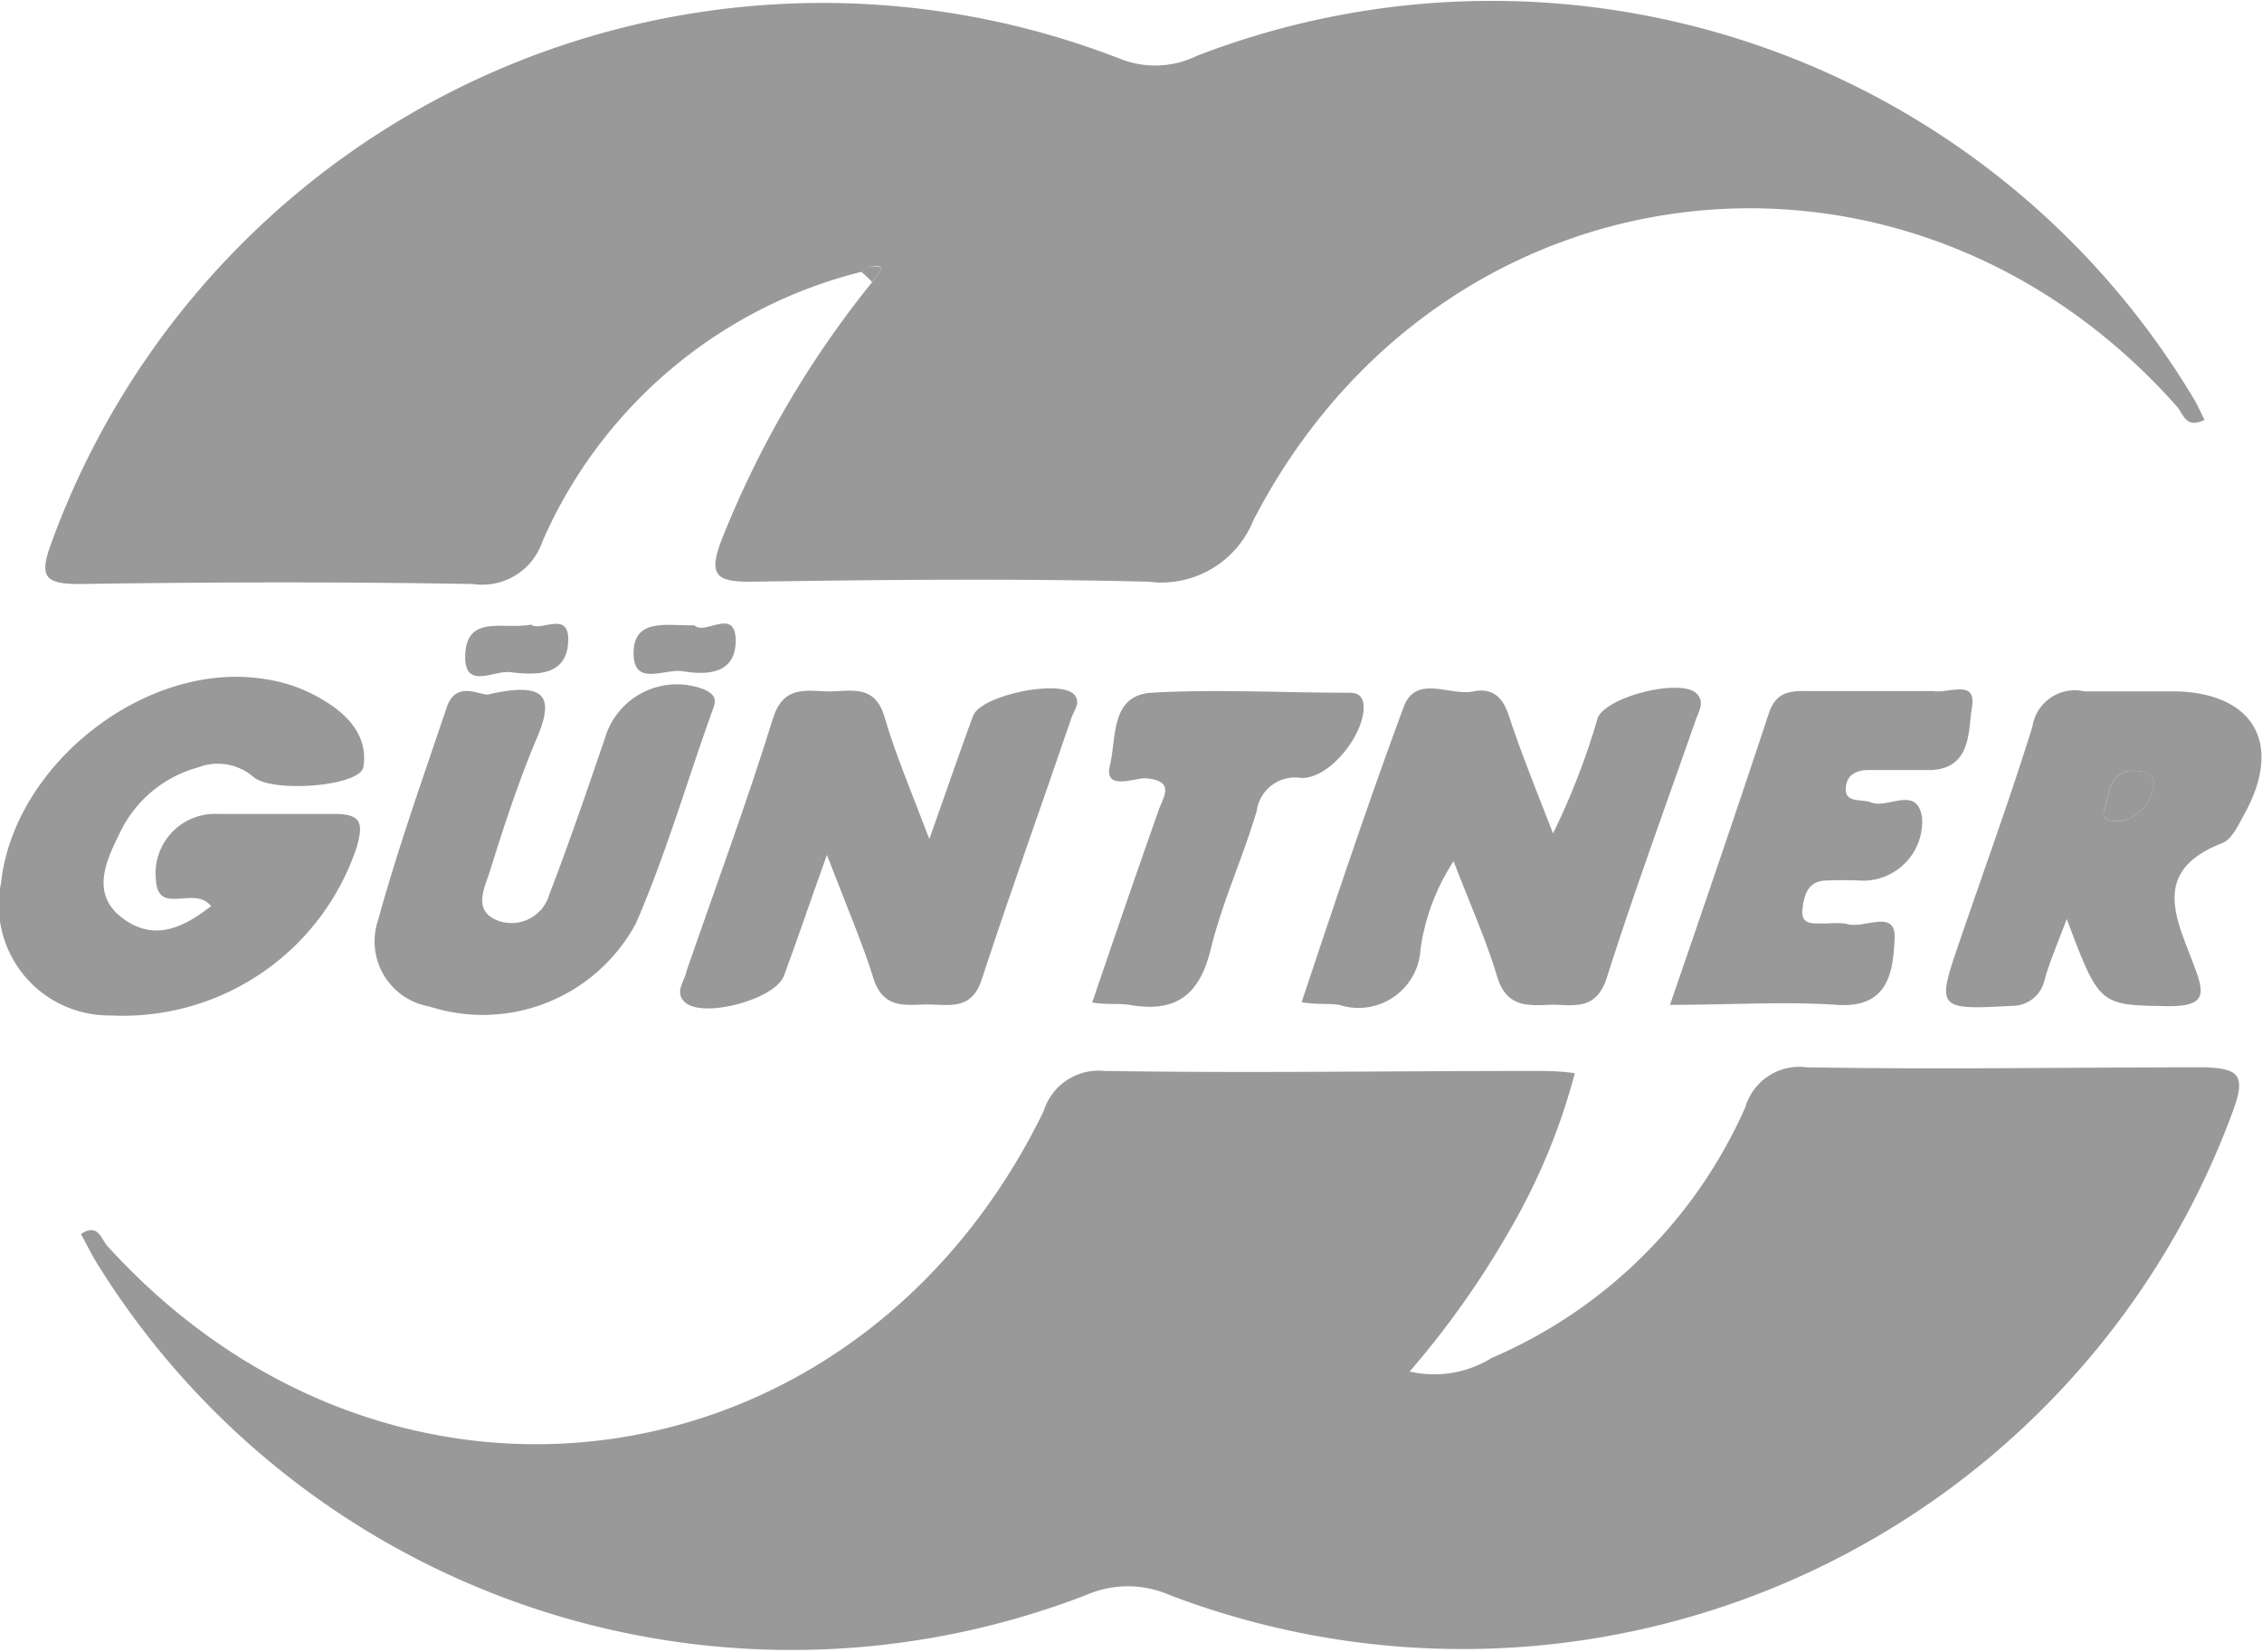
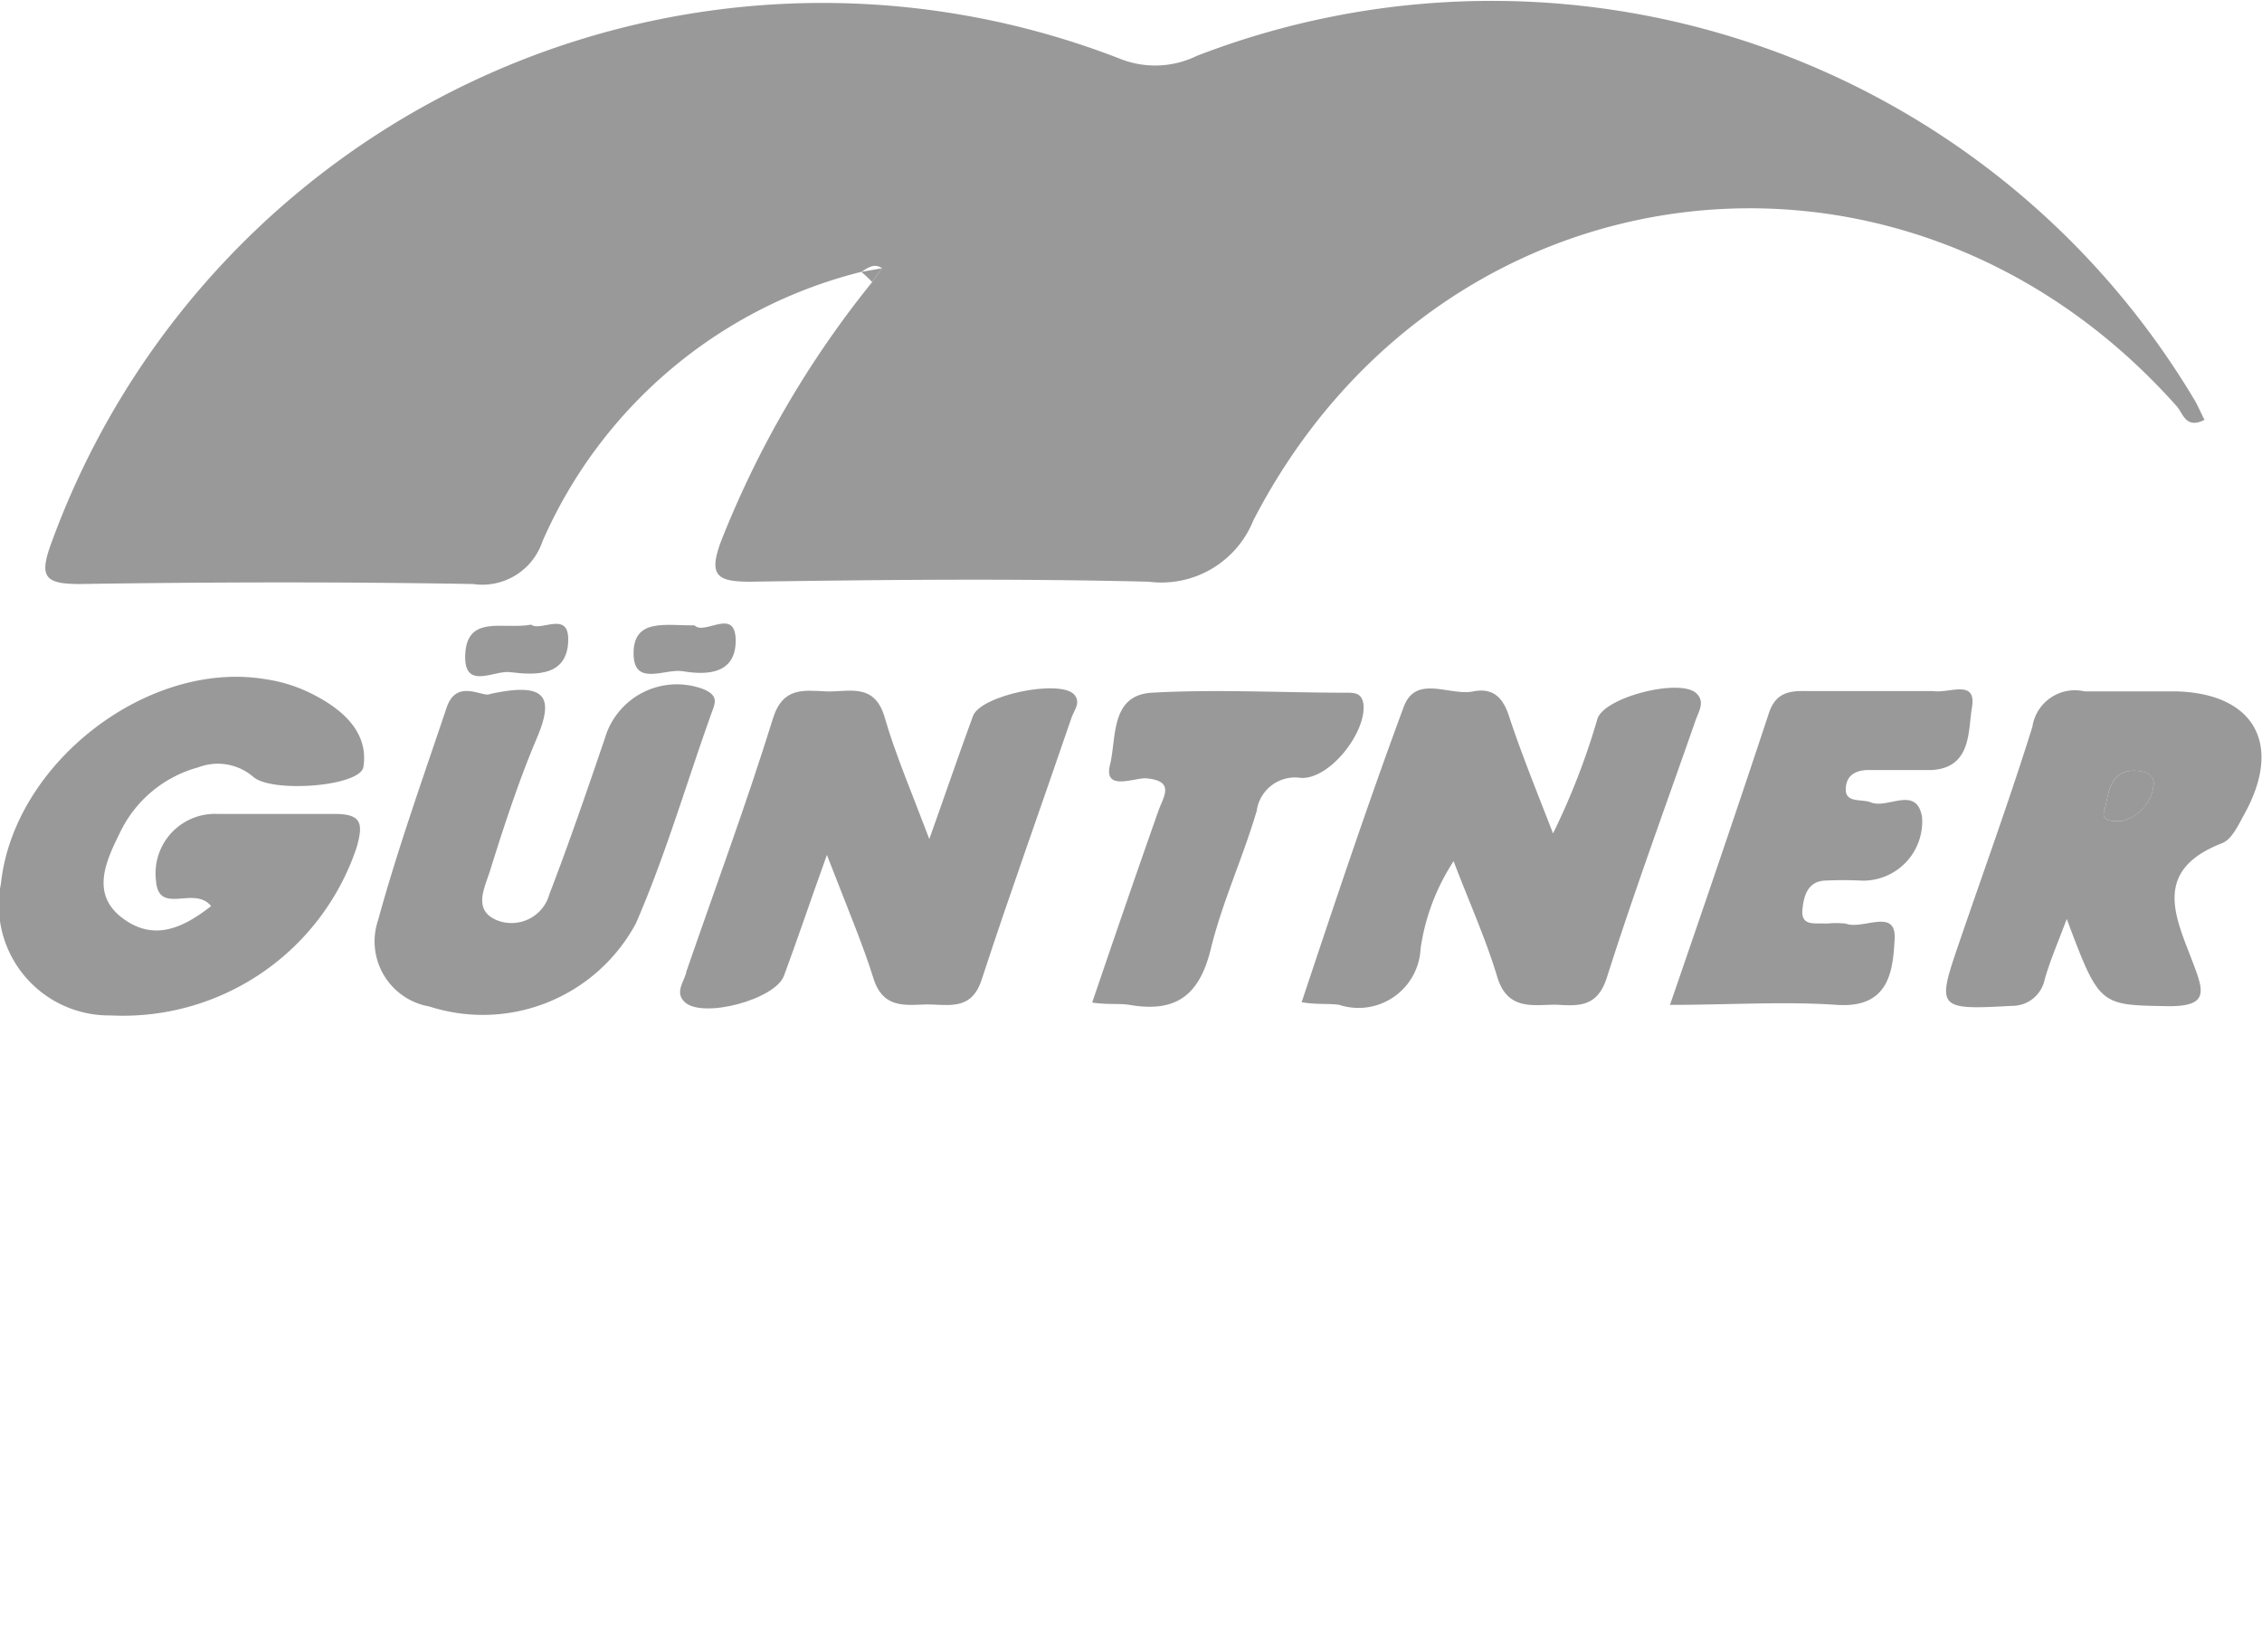
<svg xmlns="http://www.w3.org/2000/svg" width="68.47" height="50" viewBox="0 0 68.47 50">
  <title>gu</title>
  <g id="Layer_2" data-name="Layer 2">
    <g id="Layer_1-2" data-name="Layer 1">
      <path d="M66.73,12.71c-.57.29-.65-.2-.84-.41-8.22-9.25-22.26-7.56-27.95,3.45a3,3,0,0,1-3.17,1.86c-4-.1-8-.06-12.06,0-1,0-1.27-.18-.89-1.21A29.91,29.91,0,0,1,26.4,8.54l.3-.42c-.25-.17-.44,0-.63.11a14.31,14.31,0,0,0-9.65,8.16,1.92,1.92,0,0,1-2.1,1.29c-4-.07-7.94-.06-11.91,0-1.06,0-1.23-.22-.86-1.23A24.84,24.84,0,0,1,33.88,1.77a2.87,2.87,0,0,0,2.35-.08A24.77,24.77,0,0,1,66.41,12.08C66.53,12.28,66.62,12.5,66.73,12.71Z" fill="#999" />
-       <path d="M67.61,33.58a24.84,24.84,0,0,1-32.22,14.7,3.15,3.15,0,0,0-2.5,0A24.73,24.73,0,0,1,2.94,38.25c-.18-.29-.32-.59-.49-.89.52-.35.61.15.8.36,8.6,9.47,22.72,7.45,28.34-4.08a1.74,1.74,0,0,1,1.84-1.22c4.32.07,8.64,0,13,0,.39,0,.77,0,1.24.07a19.32,19.32,0,0,1-2,4.8,27.17,27.17,0,0,1-3,4.23,3.3,3.3,0,0,0,2.48-.41,14.75,14.75,0,0,0,7.68-7.59,1.7,1.7,0,0,1,1.85-1.21c4,.07,8.05,0,12.07,0C67.71,32.35,68,32.51,67.61,33.58Z" fill="#999" />
      <path d="M11,23.22c-.1.59-2.77.79-3.33.3A1.65,1.65,0,0,0,6,23.23a3.7,3.7,0,0,0-2.38,2c-.42.85-.87,1.83.07,2.55s1.82.34,2.7-.35c-.52-.64-1.6.31-1.67-.79a1.8,1.8,0,0,1,1.88-2c1.18,0,2.36,0,3.53,0,.84,0,.86.31.67,1a7.46,7.46,0,0,1-7.45,5.1,3.34,3.34,0,0,1-3.32-4c.39-3.64,4.44-6.77,8-6.18a4.61,4.61,0,0,1,1.52.5C10.42,21.52,11.16,22.2,11,23.22Z" fill="#999" />
      <path d="M32.44,21.71c-.9,2.64-1.85,5.27-2.72,7.93-.27.87-.86.8-1.5.77s-1.46.24-1.78-.79-.82-2.21-1.41-3.74c-.53,1.48-.9,2.58-1.3,3.66-.27.72-2.45,1.3-3,.8-.33-.31,0-.64.05-.94.88-2.55,1.82-5.08,2.62-7.66.3-.95.93-.84,1.6-.81s1.47-.29,1.78.79S27.6,24,28.13,25.4c.51-1.43.9-2.58,1.32-3.72.23-.64,2.65-1.13,3.07-.65C32.72,21.27,32.52,21.49,32.44,21.71Z" fill="#999" />
      <path d="M51.32,21.82c-.9,2.58-1.85,5.16-2.68,7.77-.27.85-.78.87-1.44.83s-1.55.26-1.88-.85-.86-2.29-1.32-3.5a6.53,6.53,0,0,0-1,2.65,1.88,1.88,0,0,1-2.46,1.7c-.33-.05-.66,0-1.14-.08,1-3,2-6,3.09-8.94.37-1,1.4-.32,2.11-.47.56-.11.88.15,1.07.73.38,1.15.84,2.28,1.34,3.57a21.5,21.5,0,0,0,1.35-3.49c.26-.66,2.54-1.22,3-.74C51.62,21.26,51.41,21.55,51.32,21.82Z" fill="#999" />
      <path d="M21.54,21.58c-.76,2.12-1.39,4.3-2.29,6.37A5.26,5.26,0,0,1,13,30.47a2,2,0,0,1-1.56-2.6c.6-2.18,1.36-4.31,2.08-6.45.3-.9,1.11-.29,1.31-.41,1.77-.39,1.93.14,1.41,1.36s-1,2.68-1.41,4c-.17.53-.54,1.22.27,1.51a1.19,1.19,0,0,0,1.53-.81c.6-1.56,1.14-3.14,1.68-4.72a2.27,2.27,0,0,1,3-1.48C21.77,21.07,21.64,21.3,21.54,21.58Z" fill="#999" />
      <path d="M65.89,20.93c-.93,0-1.87,0-2.79,0A1.3,1.3,0,0,0,61.52,22c-.67,2.15-1.44,4.27-2.17,6.4s-.77,2.18,1.54,2.05a1,1,0,0,0,1-.79c.15-.54.38-1.07.67-1.84,1,2.67,1,2.6,3.1,2.64,1.12,0,1.07-.39.77-1.18-.51-1.4-1.38-2.89.82-3.75.31-.11.51-.57.7-.91C69.1,22.52,68.23,21,65.89,20.93ZM64.2,24.86c-.28,0-.62,0-.5-.34s.09-1.15.85-1.19c.3,0,.67.07.64.43A1.28,1.28,0,0,1,64.2,24.86Z" fill="#999" />
      <path d="M59.69,21.42c-.12.68,0,1.81-1.2,1.89-.64,0-1.28,0-1.91,0-.4,0-.7.15-.71.58s.49.29.76.4c.51.21,1.39-.53,1.55.45a1.79,1.79,0,0,1-1.8,1.92,11.63,11.63,0,0,0-1.18,0c-.5.05-.6.49-.64.86-.06.55.41.41.72.44a2.87,2.87,0,0,1,.59,0c.51.2,1.53-.49,1.48.46s-.15,2.11-1.75,2-3.23,0-5.05,0c1.07-3.11,2.06-6,3-8.85.21-.61.62-.66,1.14-.65,1.27,0,2.55,0,3.82,0C59,21,59.84,20.54,59.69,21.42Z" fill="#999" />
      <path d="M39.38,23.55a1.17,1.17,0,0,0-1.34,1C37.61,26,37,27.3,36.65,28.73s-1.08,1.93-2.46,1.69c-.33-.05-.66,0-1.13-.07.68-2,1.33-3.89,2-5.79.14-.42.55-.93-.39-1-.38,0-1.27.39-1.07-.41s0-2.11,1.27-2.18c1.95-.11,3.92,0,5.88,0,.24,0,.47,0,.52.34C41.37,22.15,40.27,23.59,39.38,23.55Z" fill="#999" />
      <path d="M17.2,19.35c0,1.14-1,1.09-1.74,1-.47-.08-1.37.54-1.38-.44,0-1.34,1.14-.84,2-1C16.36,19.13,17.2,18.49,17.2,19.35Z" fill="#999" />
      <path d="M22.27,19.39c0,1-.84,1.06-1.6.93-.52-.09-1.45.46-1.49-.47-.05-1.17,1-.9,1.84-.92C21.33,19.25,22.26,18.36,22.27,19.39Z" fill="#999" />
-       <path d="M26.7,8.12l-.3.42a3.26,3.26,0,0,0-.33-.31C26.26,8.08,26.45,8,26.7,8.12Z" fill="#999" />
+       <path d="M26.7,8.12l-.3.42a3.26,3.26,0,0,0-.33-.31Z" fill="#999" />
      <path d="M64.2,24.86c-.28,0-.62,0-.5-.34s.09-1.15.85-1.19c.3,0,.67.06.64.43A1.27,1.27,0,0,1,64.2,24.86Z" fill="#999" />
    </g>
  </g>
</svg>